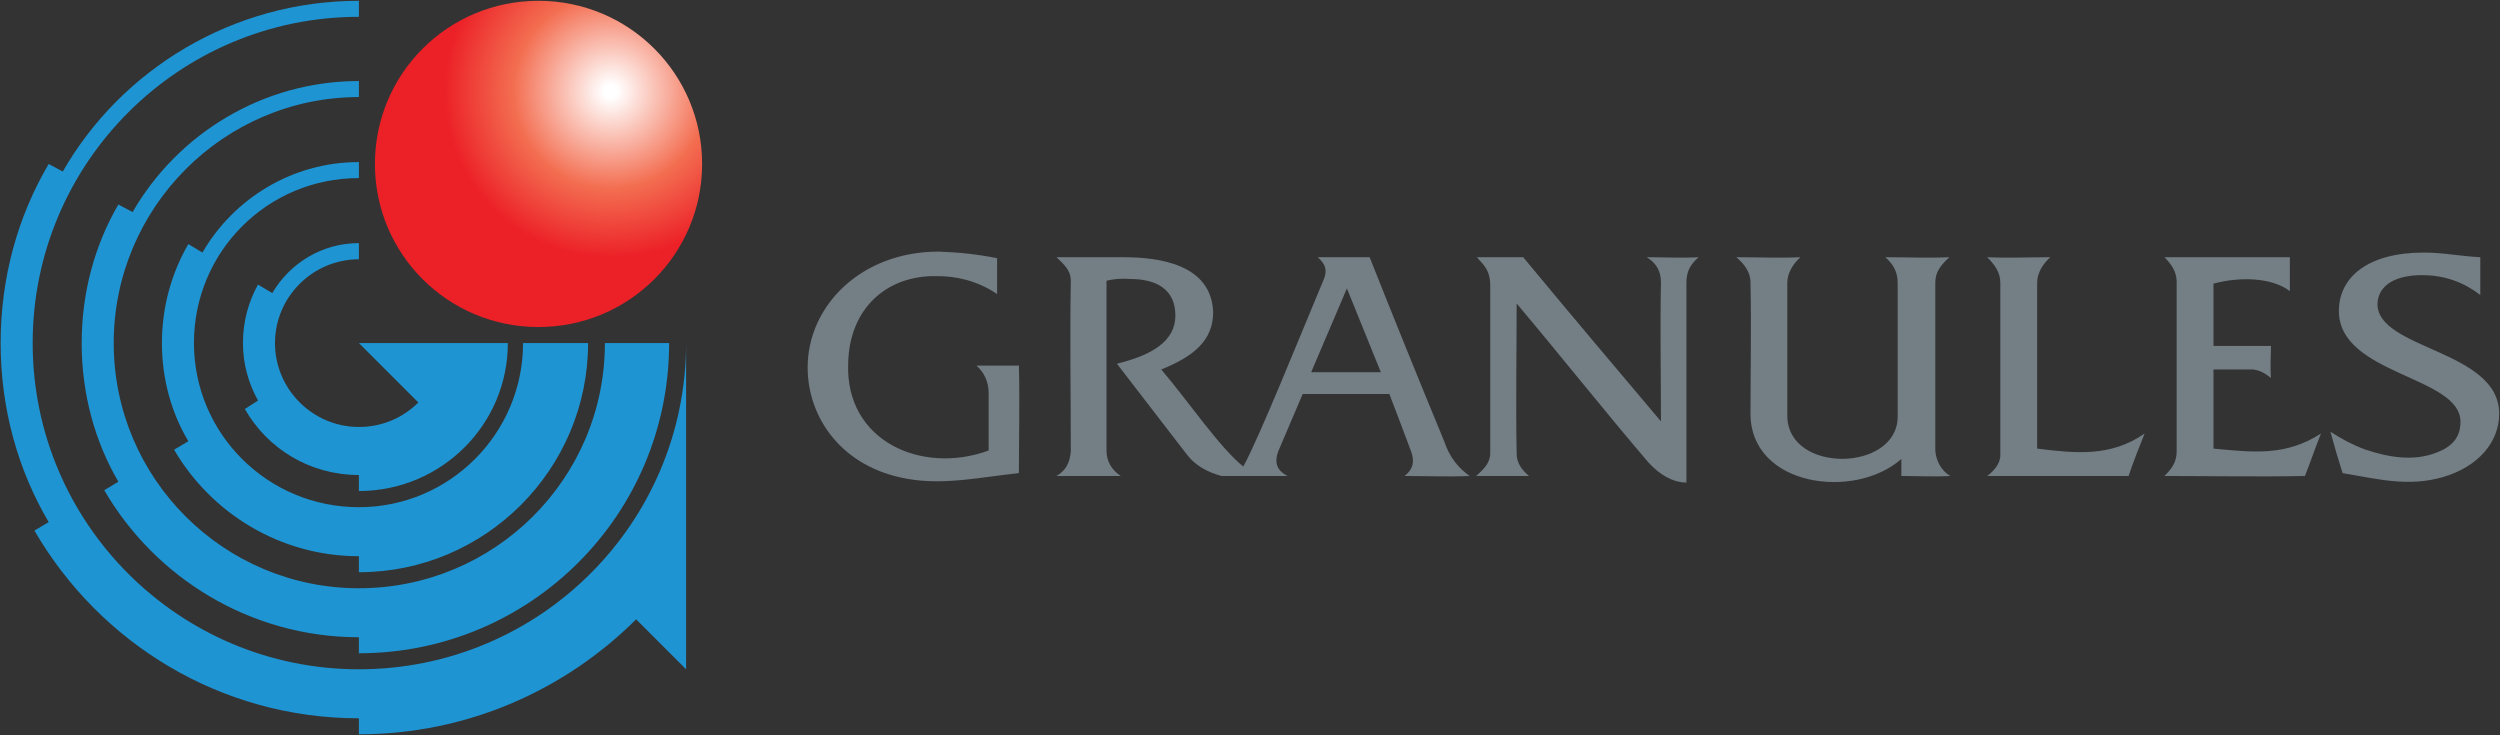
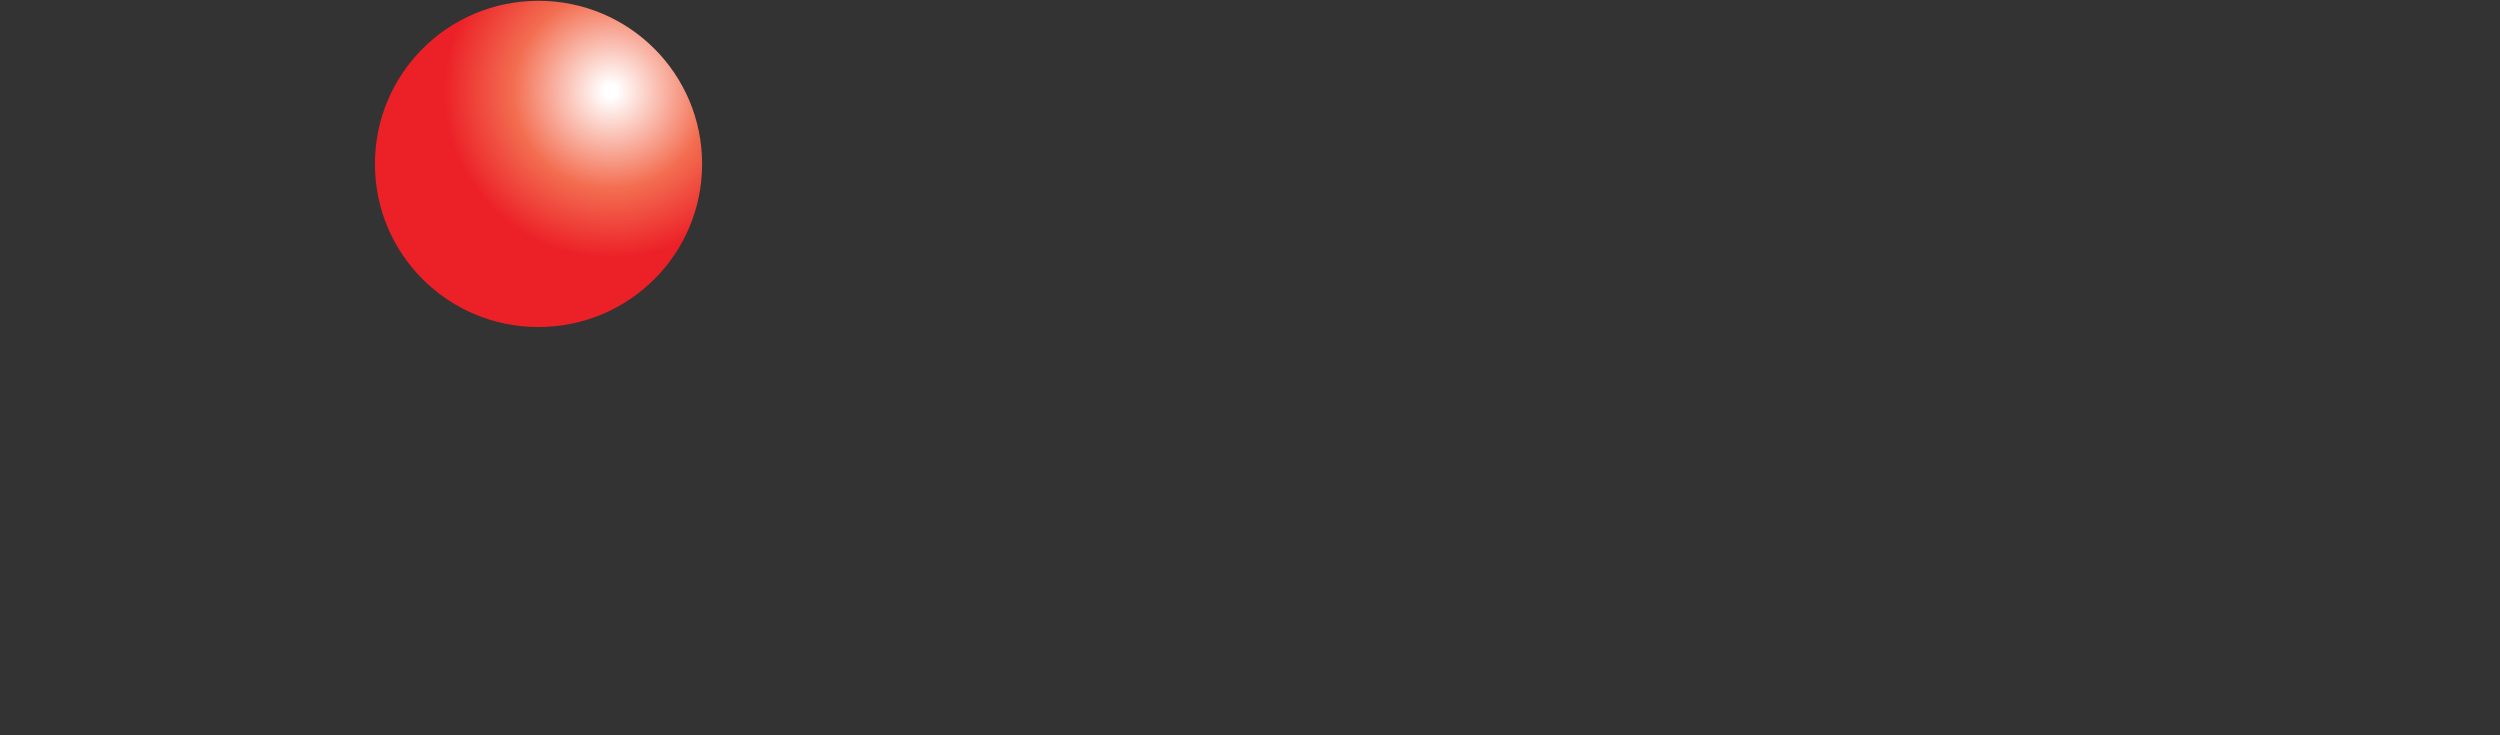
<svg xmlns="http://www.w3.org/2000/svg" version="1.2" viewBox="0 0 1561 459" width="1561" height="459">
  <rect x="0" y="0" width="1561" height="459" fill="#333333" stroke="none" />
  <title>Granules-India-AR-2021-22-125-pdf-svg</title>
  <defs>
    <clipPath clipPathUnits="userSpaceOnUse" id="cp1">
      <path d="m-667.26-6171.61h6994.02v8687.85h-6994.02z" />
    </clipPath>
    <radialGradient id="g1" cx="381.3" cy="57" r="209" gradientUnits="userSpaceOnUse">
      <stop offset="0" stop-color="#ffffff" />
      <stop offset=".02" stop-color="#ffffff" />
      <stop offset=".29" stop-color="#f36e51" />
      <stop offset=".5" stop-color="#ec2027" />
      <stop offset="1" stop-color="#ec2027" />
    </radialGradient>
  </defs>
  <style>
		.s0 { fill: #737e85 } 
		.s1 { fill: #1e94d2 } 
		.s2 { fill: url(#g1) } 
	</style>
  <g id="Clip-Path: Page 1" clip-path="url(#cp1)">
    <g id="Page 1">
-       <path id="Path 4" fill-rule="evenodd" class="s0" d="m585 172.4c-31.8-0.6-54.8 20.6-55.4 54.7-1.8 48.3 45.9 69.5 87.7 54.2q0-18.2 0-35.9c0-7.1-2.9-13-7.6-17.1q13.5 0 26.5 0c0.6 22.4 0 44.8 0 67.1-23 2.4-46.5 7.7-69.5 3.6-41.2-7.1-62.4-38.3-62.4-69.5 0-38.8 33.6-72.4 81.8-72.4q18.9 0.6 36.5 4.1v22.4c-12.3-8.3-25.3-11.2-37.6-11.2zm74.7-11.8q21.2 0 41.8 0c23 0 54.8 4.7 56 34.2 0 17.6-11.8 27.6-32.4 35.9 17 20 36.5 48.8 51.2 60.6 10-18.2 34.1-78.3 50.6-117.7 1.8-5.3 0.6-8.8-4.1-13h32.4q22.9 57.7 46.5 114.8c3.5 10.6 9.4 17.1 15.9 21.8-13.6 0.6-27.1 0-40.6 0 5.3-4.1 6.4-8.8 4.1-15.3-4.7-12.4-8.8-23.6-13.6-35.9h-54.1q-7.7 18.2-15.3 35.9c-2.4 6.5-1.2 11.8 5.9 15.3-14.2 0-27.1 0-41.3 0-8.8-2.4-16.4-6.5-21.7-13.5q-21.8-28.3-43.6-56.6c21.8-5.3 36.5-14.1 36.5-30 0-16.5-11.8-22.9-28.3-22.9q-8.2-0.6-14.7 1.1v106c0 7.1 3.6 12.4 8.9 15.9-13.6 0-27.1 0-40.1 0 5.9-3.5 8.3-8.3 8.9-15.3 0-34.7-0.6-71.8 0-106.6 0-7-4.8-10.5-8.9-14.7zm889 23.6c-10-7.7-21.8-12.4-36.5-12.4-15.9 0-27.1 5.9-27.7 17.7-0.6 28.8 76 28.8 76 68.8 0 17.7-13 33-34.8 39.5-22.3 6.5-41.2 1.2-63-2.4q-4.1-12.9-7.6-25.9 10.6 7.1 21.8 11.2c14.1 4.7 30 7.7 44.7 1.8 9.4-3.6 14.7-9.4 14.7-18.9 0.6-28.8-75.9-29.4-75.9-69.4 0-21.2 18.2-36.5 53-36.5 12.3 0 22.9 2.3 35.3 2.9 0 8.3 0 15.9 0 23.6zm-197.2-23.6h78.3v21.2c-10.6-8.2-30.1-9.4-47.7-4.7v38.9h35.9c0 6.4-0.6 12.9 0 20-2.4-1.8-5.9-4.7-11.2-5.3h-24.7v49.4c25.3 2.4 45.3 4.7 67.1-9.4-3.5 8.8-6.5 17.7-10 26.5-29.4 0.6-58.9 0-87.7 0 4.1-4.1 7.6-8.3 7.6-15.3q0-53 0-106c0-6.4-3.5-11.1-7.6-15.3zm-110.7 0c12.9 0.6 26.5 0 39.4 0-4.7 4.2-8.2 10-8.2 15.9 0 34.8 0 68.3 0 103.6 24.1 3 45.9 5.3 67.1-9.4-3.5 8.8-7.1 17.7-10 26.5q-44.2 0-88.3 0c4.1-3 8.2-7.7 8.2-13v-107.7c0-6.4-3.5-11.2-8.2-15.9zm-156.6 0c13.5 0 27.1 0.6 40 0-4.7 4.2-8.2 10-8.2 15.9v83c0 36.5 68.9 35.3 68.9 0.6v-83.6c0-7-3-11.7-7.7-15.9 13.6 0 26.5 0.6 40 0-5.8 5.3-8.8 9.5-8.8 15.9 0 34.2 0 69.5 0 103.6 0 7.7 4.1 14.1 9.4 17.1-10.6 0.6-20.6 0-30.6 0v-10.6c-29.4 25.9-94.2 17.1-94.2-28.3 0-27.6 0.6-54.1 0-81.8 0-7-4.1-11.7-8.8-15.9zm-161.9 0h28.8c28.3 34.2 57.1 68.3 86 102.5 0-28.3-0.6-58.3 0-86.6 0-8.2-3.5-12.3-8.8-15.9 11.1 0 21.7 0.6 32.3 0-4.7 4.2-7.6 8.3-7.6 15.9 0 41.2 0 83.6 0 124.8-8.3 0-16.5-4.7-23.6-12.4-27.6-32.3-54.7-66.5-82.4-99.4 0 30.6-0.6 63 0 93.6 0 6.4 3.6 10.6 7.7 14.1h-33c4.7-4.1 8.8-8.3 8.8-14.1 0-34.8 0-70.1 0-104.8 0-11.2-5.9-14.1-8.2-17.7zm-103.6 71.8h43.5l-21.2-52.3z" />
-       <path id="Path 5" fill-rule="evenodd" class="s1" d="m428.4 417.9l-31.2-31.2c-44.2 44.1-105.4 71.8-173.1 71.8v-10c-86.6 0-161.9-47.1-202.6-117.2l8.9-5.3c-19.4-32.9-30-71.2-30-111.8 0-40.6 10.6-78.9 30-111.8l8.8 4.7c36.5-63.6 106-106.6 184.9-106.6v10c-112.5 0-203.7 91.3-203.7 203.7 0 112.4 91.2 203.7 203.7 203.7 113 0 204.3-91.3 204.3-203.7zm-10.6-203.7c0 107.2-86.6 193.7-193.7 193.7v-10c-67.7 0-127.2-37.1-159-91.8l8.8-5.3c-14.7-25.3-22.9-54.8-22.9-86.6 0-31.7 8.2-61.2 22.9-86.5l8.9 4.7c28.2-48.8 81.2-81.8 141.3-81.8v10c-84.2 0-153.1 68.9-153.1 153.6 0 84.8 68.9 153.1 153.1 153.1 84.7 0 153.6-68.3 153.6-153.1zm-50.6 0c0 78.9-64.2 143.1-143.1 143.1v-10c-49.4 0-92.4-27.1-115.4-66.5l8.9-5.3c-10.6-17.7-16.5-38.9-16.5-61.3 0-22.3 5.9-43.5 16.5-61.8l8.8 5.3c19.4-33.5 55.9-56.5 97.7-56.5v10c-57.1 0-103 45.9-103 103 0 56.5 45.9 102.5 103 102.5 56.6 0 102.5-46 102.5-102.5zm-143.1 0h93c0 51.2-41.8 92.4-93 92.4v-10c-30.6 0-57.1-16.4-71.2-41.2l8.2-5.3c-5.9-10.6-9.4-22.9-9.4-35.9 0-13.5 3.5-25.9 9.4-36.5l8.9 5.3c11.1-18.8 31.2-31.2 54.1-31.2v10.1c-28.8 0-52.4 23.5-52.4 52.3 0 28.9 23.6 52.4 52.4 52.4 14.7 0 27.7-5.9 37.1-15.3z" />
      <path id="Path 5" class="s2" d="m336.2 204.2c-56.5 0-102.1-45.5-102.1-101.8 0-56.4 45.6-101.9 102.1-101.9 56.5 0 102.2 45.5 102.2 101.9 0 56.3-45.7 101.8-102.2 101.8z" />
    </g>
  </g>
</svg>